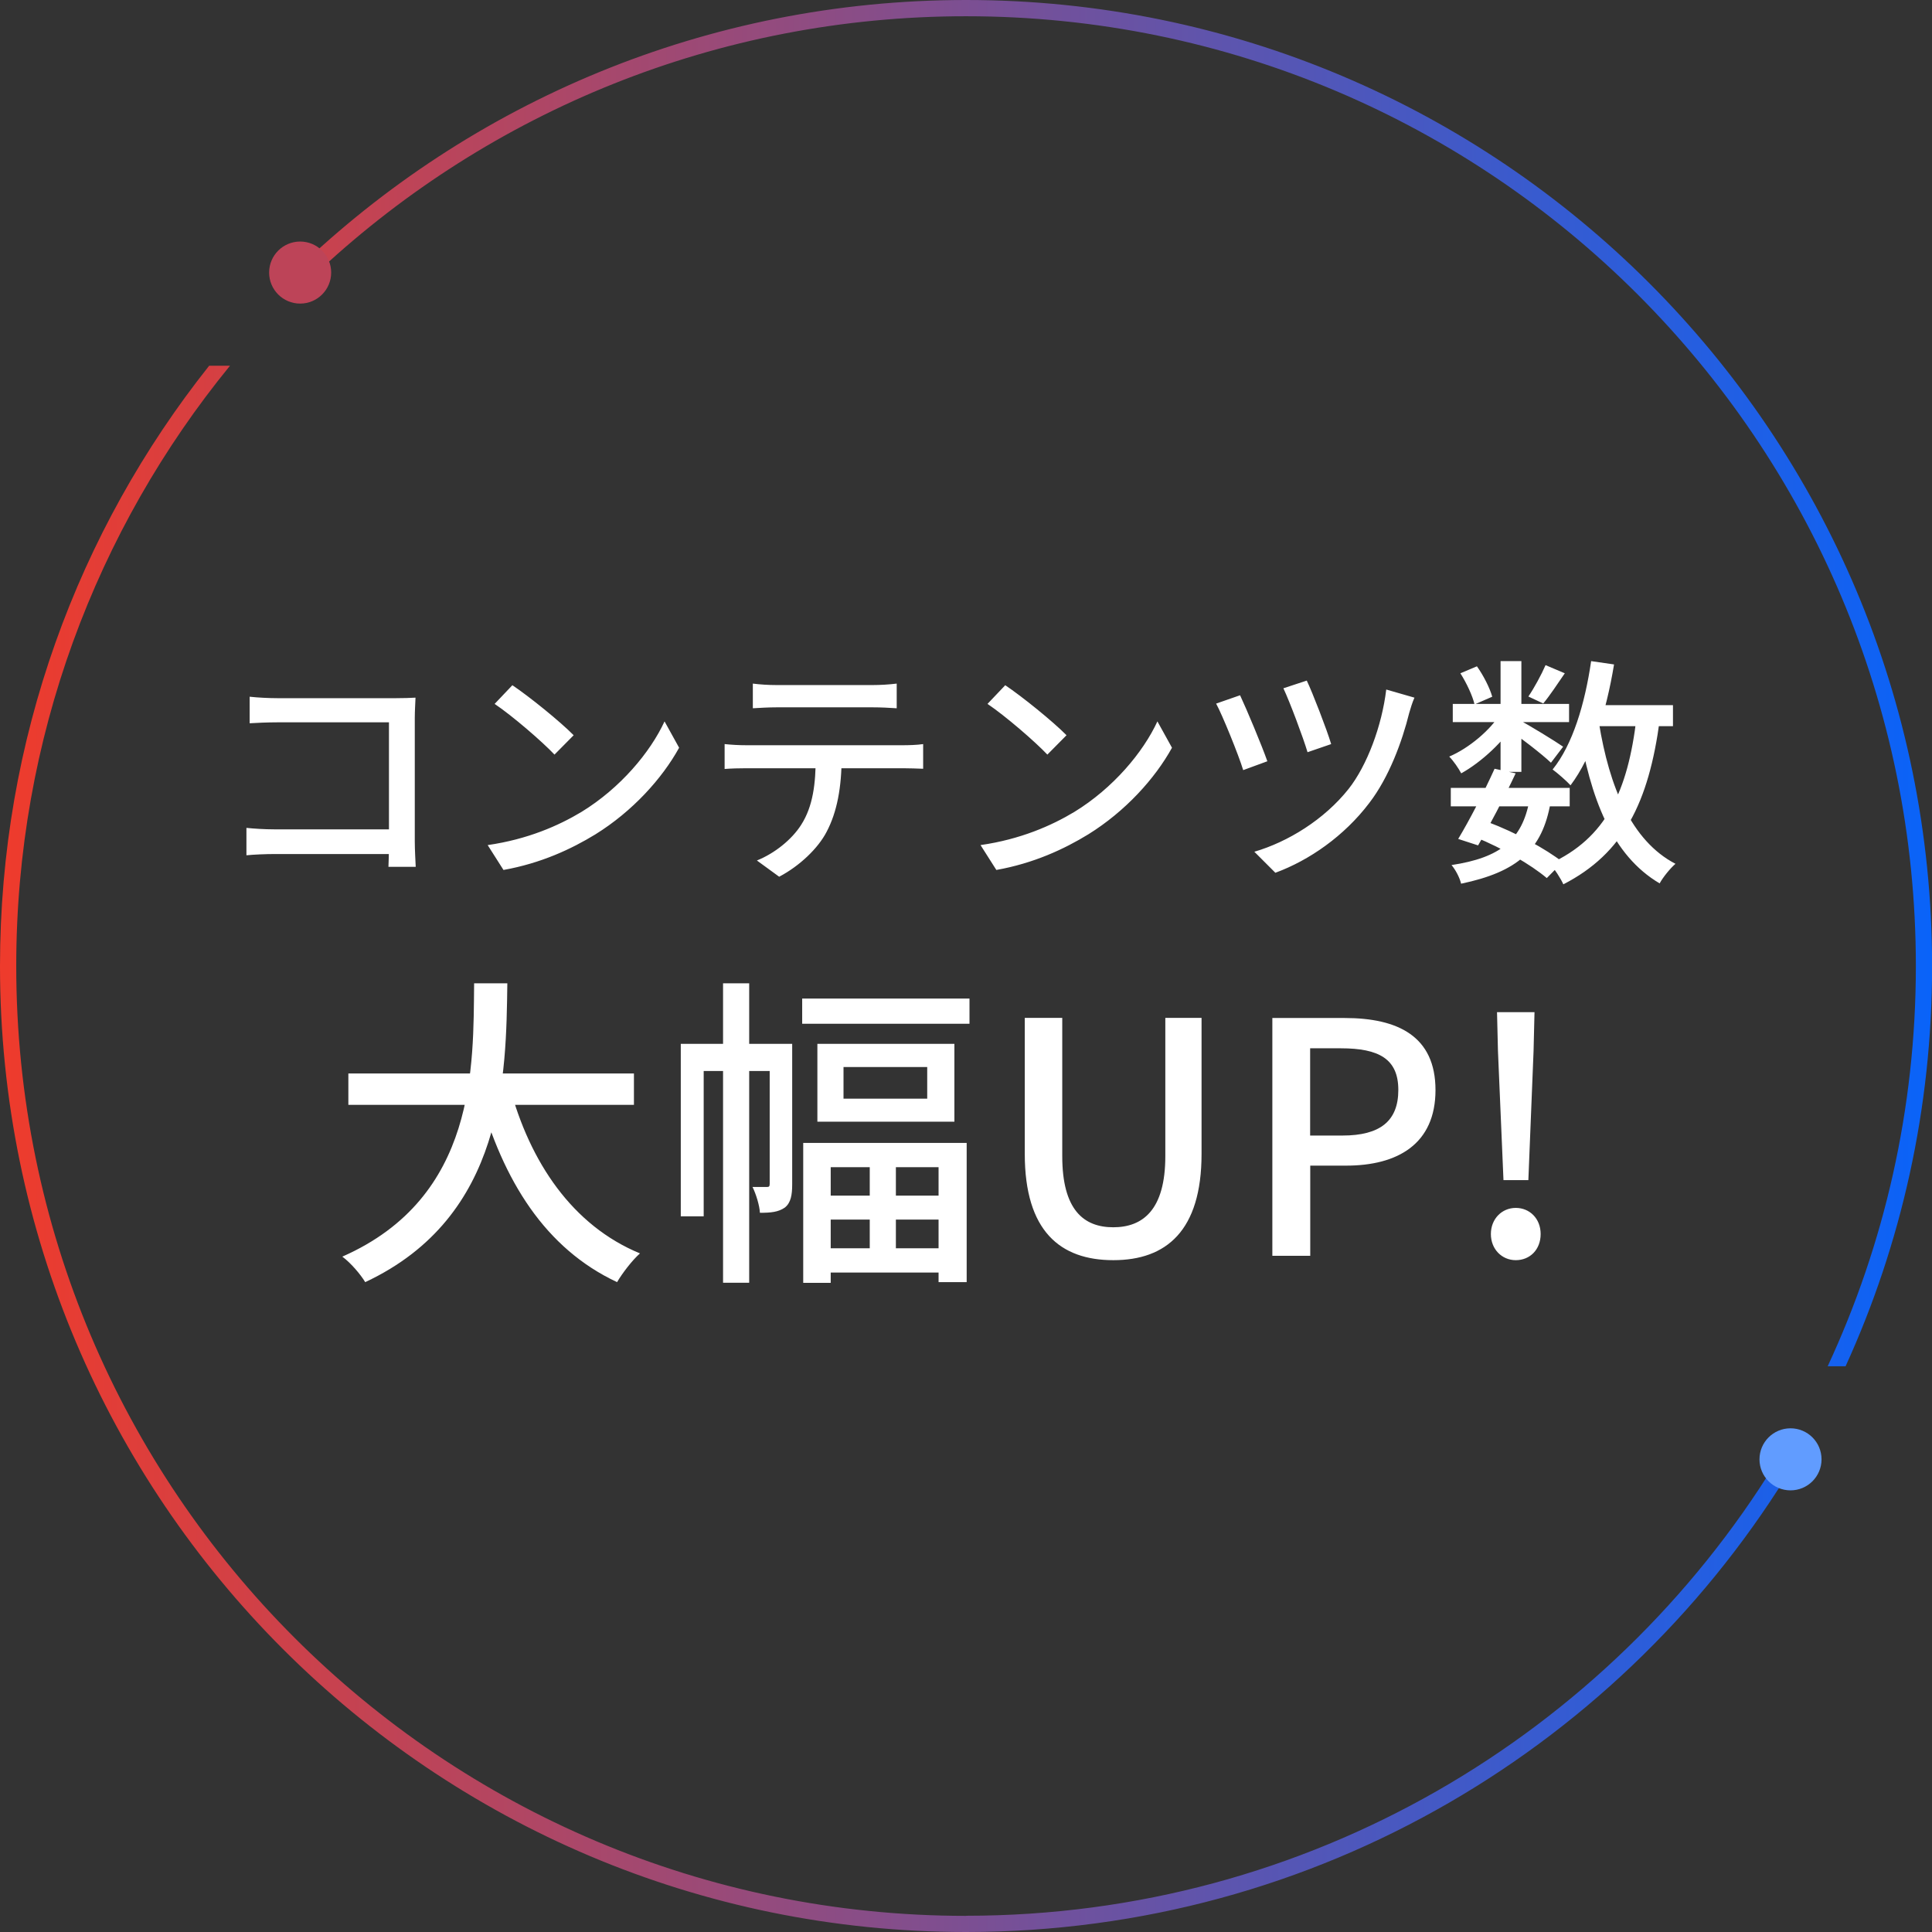
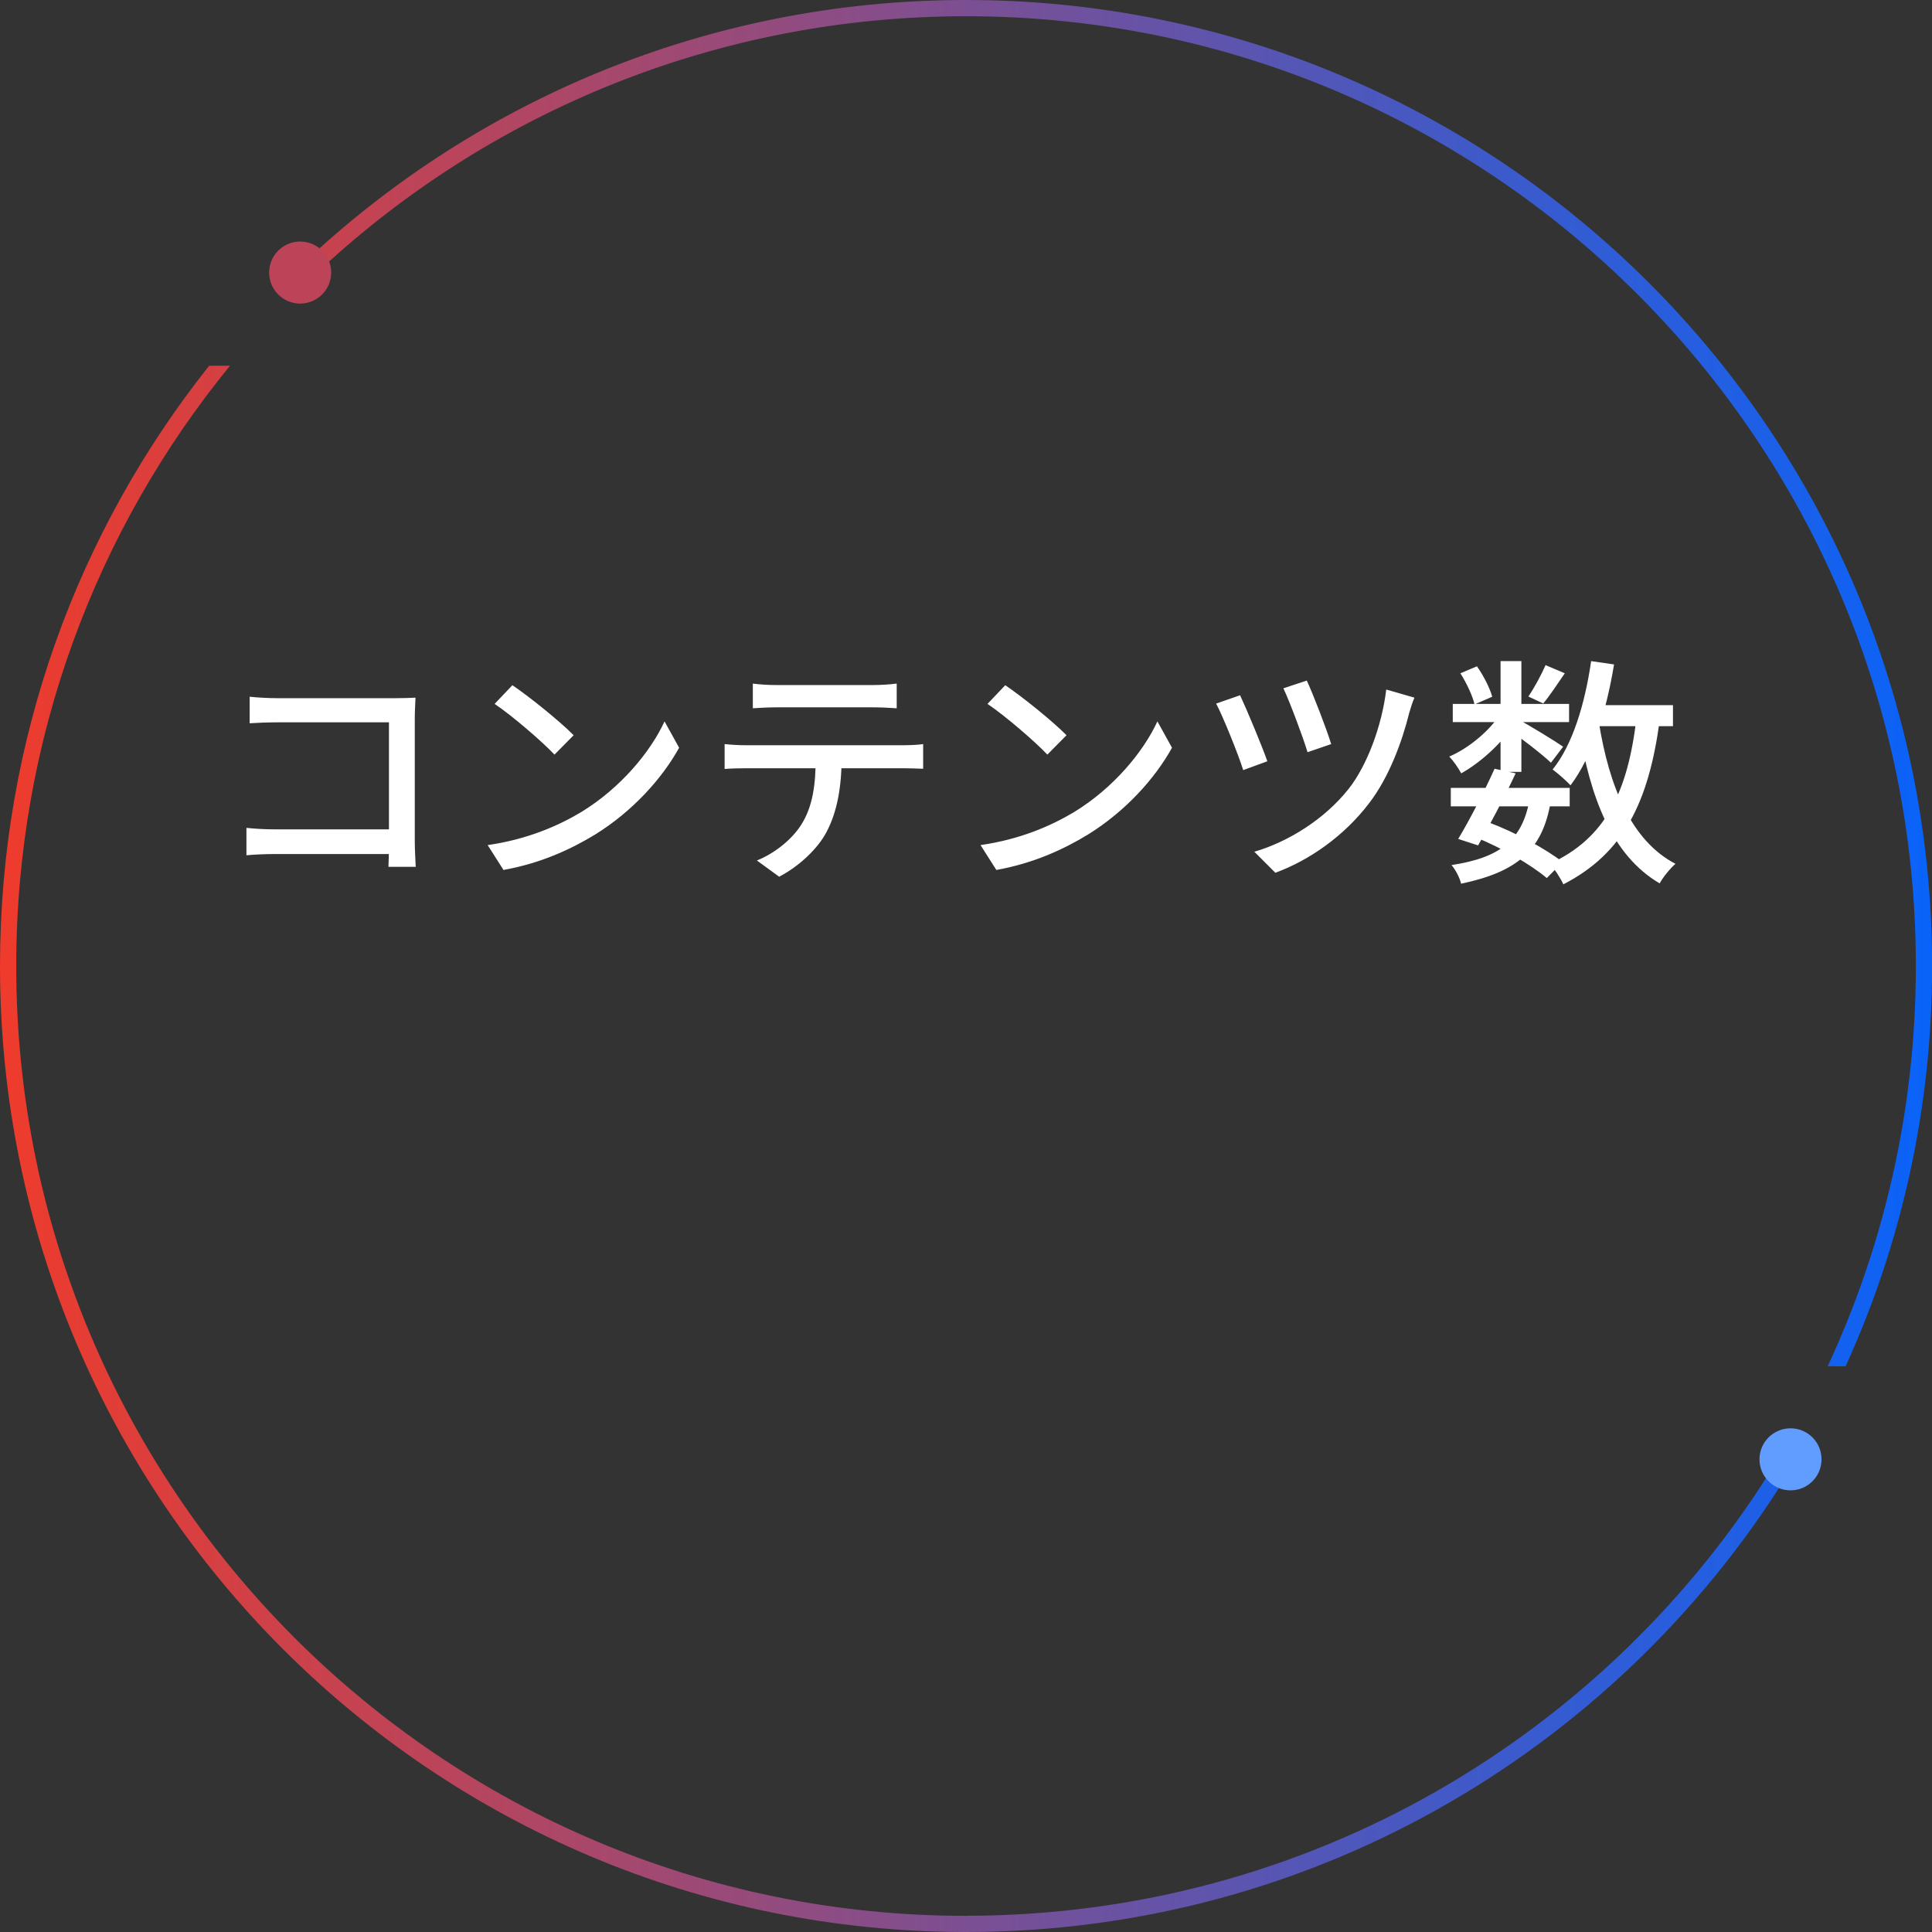
<svg xmlns="http://www.w3.org/2000/svg" id="_レイヤー_2" data-name="レイヤー 2" viewBox="0 0 185.57 185.57">
  <rect x="0" y="0" width="185.57" height="185.57" fill="#333333" stroke="none" />
  <defs>
    <style>
      .cls-1 {
        fill: url(#_名称未設定グラデーション_2);
        fill-rule: evenodd;
      }

      .cls-2 {
        fill: #bd4458;
      }

      .cls-3 {
        fill: #fff;
      }

      .cls-4 {
        fill: #619cff;
      }
    </style>
    <linearGradient id="_名称未設定グラデーション_2" data-name="名称未設定グラデーション 2" x1="-5.04" y1="433.1" x2="185.57" y2="433.1" gradientTransform="translate(0 525.89) scale(1 -1)" gradientUnits="userSpaceOnUse">
      <stop offset="0" stop-color="#f53a26" />
      <stop offset="1" stop-color="#0963f9" />
    </linearGradient>
  </defs>
  <g id="_レイヤー_1-2" data-name="レイヤー 1">
    <path class="cls-3" d="M23.98,66.92c.8.09,1.88.14,2.64.14h11.45c.6,0,1.4-.02,1.84-.05-.02.53-.07,1.33-.07,1.93v11.88c0,.83.07,1.93.09,2.44h-2.62c.02-.48.05-1.33.05-2.16v-11.72h-10.71c-.9,0-2.09.05-2.67.09v-2.55ZM23.68,79.52c.69.07,1.7.14,2.69.14h12.36v2.37h-12.3c-.92,0-2.07.05-2.76.12v-2.62ZM49.22,65.82c1.61,1.08,4.57,3.47,5.88,4.8l-1.84,1.86c-1.17-1.24-4.04-3.72-5.75-4.87l1.7-1.79ZM46.85,81.17c3.82-.55,6.8-1.86,9.01-3.19,3.72-2.28,6.6-5.72,7.97-8.69l1.4,2.53c-1.63,2.96-4.48,6.11-8.04,8.32-2.32,1.42-5.24,2.78-8.83,3.42l-1.52-2.39ZM72.31,65.66c.71.09,1.49.14,2.25.14h9.29c.69,0,1.56-.05,2.28-.14v2.37c-.71-.05-1.56-.09-2.28-.09h-9.26c-.78,0-1.63.05-2.28.09v-2.37ZM69.6,71.47c.67.07,1.38.11,2.09.11h15.05c.48,0,1.36-.02,1.93-.11v2.37c-.55-.02-1.33-.05-1.93-.05h-15.05c-.69,0-1.45.02-2.09.07v-2.39ZM80.84,72.69c0,2.94-.44,5.31-1.45,7.22-.81,1.56-2.57,3.26-4.55,4.3l-2.14-1.56c1.72-.69,3.36-2.02,4.25-3.42,1.15-1.79,1.4-4,1.4-6.5l2.48-.02ZM96.56,65.82c1.61,1.08,4.57,3.47,5.88,4.8l-1.84,1.86c-1.17-1.24-4.04-3.72-5.75-4.87l1.7-1.79ZM94.19,81.17c3.82-.55,6.8-1.86,9.01-3.19,3.72-2.28,6.6-5.72,7.97-8.69l1.4,2.53c-1.63,2.96-4.48,6.11-8.04,8.32-2.32,1.42-5.24,2.78-8.83,3.42l-1.52-2.39ZM125.52,65.38c.53,1.1,1.93,4.71,2.34,6.09l-2.27.78c-.41-1.38-1.7-4.83-2.32-6.14l2.25-.74ZM135.86,67.01c-.21.46-.39,1.08-.51,1.49-.67,2.71-1.93,6.16-3.84,8.64-2.39,3.15-5.74,5.49-9.01,6.69l-2.02-2.02c3.22-.94,6.71-3.08,9.06-6.04,1.77-2.25,3.19-6.04,3.61-9.54l2.71.78ZM119.11,66.78c.64,1.36,2.09,4.83,2.62,6.34l-2.32.85c-.44-1.45-2-5.29-2.6-6.39l2.3-.8ZM139.35,75.68h11.42v1.77h-11.42v-1.77ZM139.54,67.61h11.17v1.75h-11.17v-1.75ZM143.56,73.84l2.02.44c-1.08,2.3-2.55,5.1-3.61,6.92l-1.91-.62c1.06-1.75,2.53-4.6,3.49-6.73ZM146.92,76.83l2.02.21c-.8,4.64-3.22,6.71-8.6,7.84-.14-.6-.55-1.36-.92-1.79,4.69-.71,6.78-2.41,7.49-6.25ZM148.46,63.89l1.84.78c-.71,1.03-1.45,2.16-2.07,2.9l-1.43-.67c.55-.8,1.26-2.11,1.65-3.01ZM144.13,63.5h2v10.64h-2v-10.64ZM140.27,64.67l1.59-.67c.64.9,1.24,2.09,1.47,2.92l-1.7.74c-.18-.8-.76-2.05-1.36-2.99ZM144.18,68.44l1.43.85c-1.13,1.88-3.31,3.91-5.26,4.99-.25-.48-.74-1.19-1.15-1.61,1.88-.8,3.98-2.55,4.99-4.23ZM145.93,69.17c.83.41,3.56,2.09,4.21,2.55l-1.17,1.54c-.83-.8-3.08-2.53-4.07-3.19l1.03-.9ZM152.39,67.73h8.3v2.02h-8.3v-2.02ZM152.82,63.5l2.21.32c-.76,4.62-2.11,8.87-4.18,11.61-.35-.39-1.24-1.17-1.72-1.52,1.93-2.39,3.1-6.3,3.7-10.41ZM157.19,68.92l2.23.23c-1.06,7.91-3.47,12.82-9.26,15.79-.23-.53-.87-1.52-1.29-1.98,5.38-2.46,7.49-6.94,8.32-14.04ZM153.58,69.43c.99,6.11,3.1,11.33,7.35,13.54-.51.44-1.2,1.29-1.52,1.88-4.57-2.69-6.67-8.18-7.79-15.1l1.95-.32ZM141.72,80.41l1.15-1.47c2.74,1.03,5.61,2.6,7.22,3.86l-1.52,1.54c-1.52-1.29-4.23-2.85-6.85-3.93Z" />
-     <path class="cls-3" d="M33.46,103.11h27.43v3.01h-27.43v-3.01ZM48.94,104.32c1.95,7.32,6.05,13.4,12.53,16.07-.74.65-1.71,1.92-2.2,2.76-6.89-3.23-10.95-9.71-13.28-18.15l2.95-.68ZM45.53,94.45h3.2c-.12,8.72-.19,22.4-13.65,28.7-.47-.77-1.37-1.83-2.2-2.45,12.97-5.71,12.57-18.4,12.66-26.25ZM69.45,94.45h2.51v28.76h-2.51v-28.76ZM65.39,100.26h9.65v2.61h-7.45v13.96h-2.2v-16.57ZM73.92,100.26h2.17v13.5c0,.99-.12,1.77-.71,2.23-.62.43-1.33.5-2.39.5-.03-.68-.37-1.8-.71-2.48h1.4c.19,0,.25-.06.25-.31v-13.43ZM77.05,95.91h16.07v2.42h-16.07v-2.42ZM81.02,102.49v3.04h8.04v-3.04h-8.04ZM78.51,100.26h13.16v7.48h-13.16v-7.48ZM78.39,114.84h13.5v2.3h-13.5v-2.3ZM78.36,119.9h13.56v2.33h-13.56v-2.33ZM77.15,109.78h15.7v13.37h-2.7v-11.04h-10.36v11.11h-2.64v-13.43ZM83.54,110.99h2.51v10.52h-2.51v-10.52ZM106.93,121.04c-5.09,0-8.5-2.79-8.5-10.21v-13.06h3.6v13.28c0,5.15,2.05,6.83,4.9,6.83s5-1.68,5-6.83v-13.28h3.48v13.06c0,7.41-3.41,10.21-8.47,10.21ZM122.21,120.61v-22.83h6.95c5.09,0,8.72,1.74,8.72,6.92s-3.63,7.26-8.59,7.26h-3.44v8.66h-3.63ZM125.84,109.07h3.1c3.63,0,5.37-1.4,5.37-4.38s-1.86-4-5.52-4h-2.95v8.38ZM144.41,113.35l-.53-12.41-.09-3.72h3.6l-.09,3.72-.5,12.41h-2.39ZM145.59,121.04c-1.33,0-2.39-1.05-2.39-2.51s1.06-2.51,2.39-2.51,2.39,1.02,2.39,2.51-1.02,2.51-2.39,2.51Z" />
    <path class="cls-1" d="M92.79,184.01c32.89,0,61.72-17.41,77.77-43.51h1.82c-16.22,27-45.8,45.07-79.59,45.07C41.54,185.57,0,144.03,0,92.79c0-21.79,7.51-41.83,20.09-57.66h2C9.26,50.84,1.56,70.92,1.56,92.79c0,50.38,40.84,91.23,91.23,91.23ZM30.81,25.85C47.08,10.77,68.86,1.56,92.79,1.56c50.38,0,91.23,40.84,91.23,91.23,0,13.73-3.04,26.76-8.47,38.44h1.72c5.34-11.71,8.31-24.73,8.31-38.44C185.57,41.54,144.03,0,92.79,0c-24.94,0-47.58,9.84-64.25,25.85h2.27Z" />
    <circle class="cls-2" cx="28.83" cy="26.18" r="2.98" />
    <circle class="cls-4" cx="171.98" cy="140.17" r="2.98" />
  </g>
</svg>